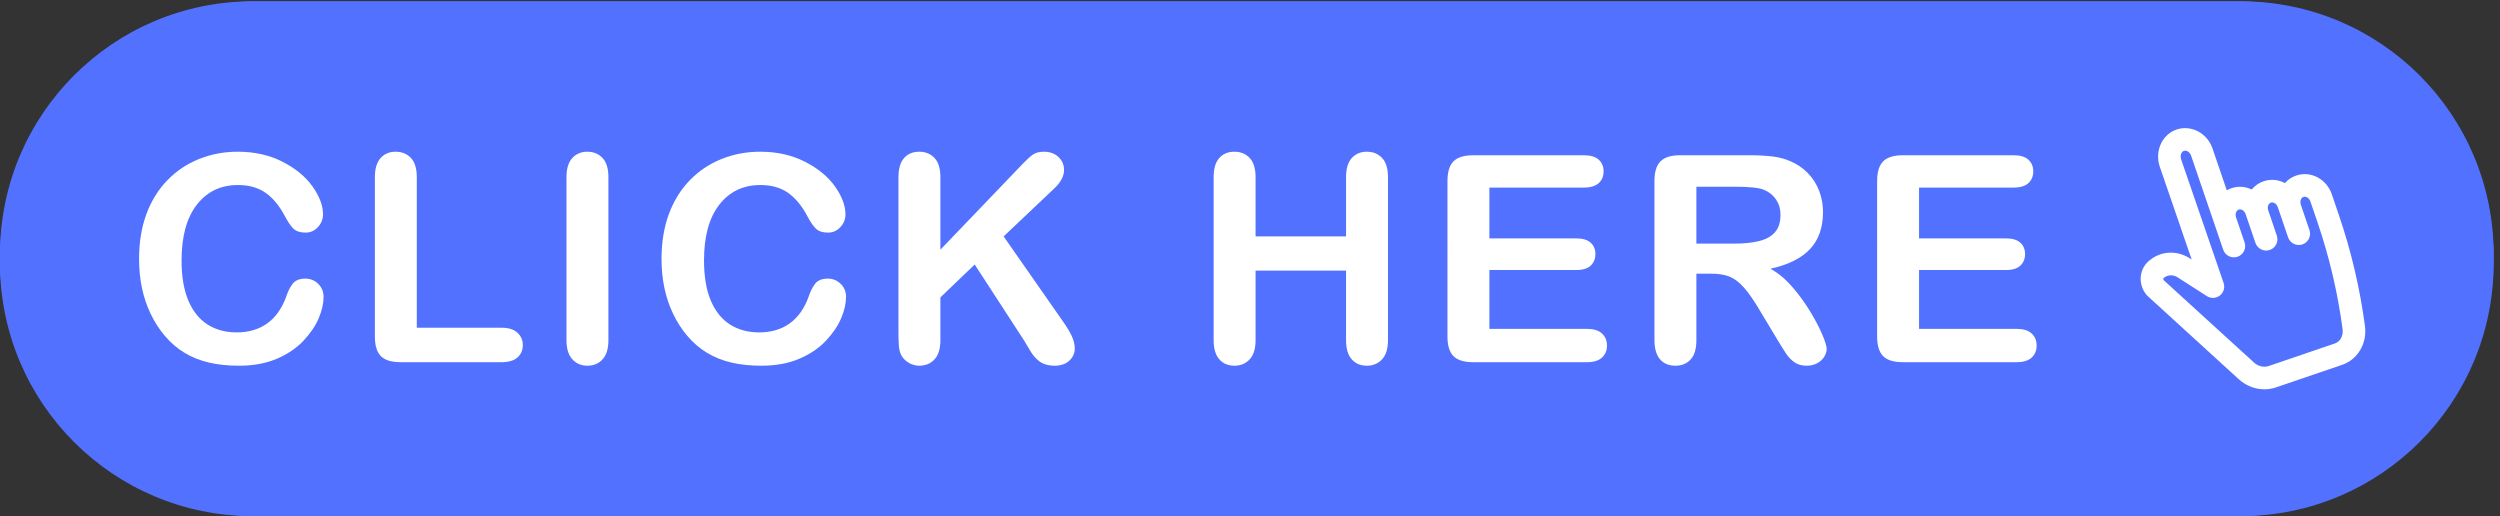
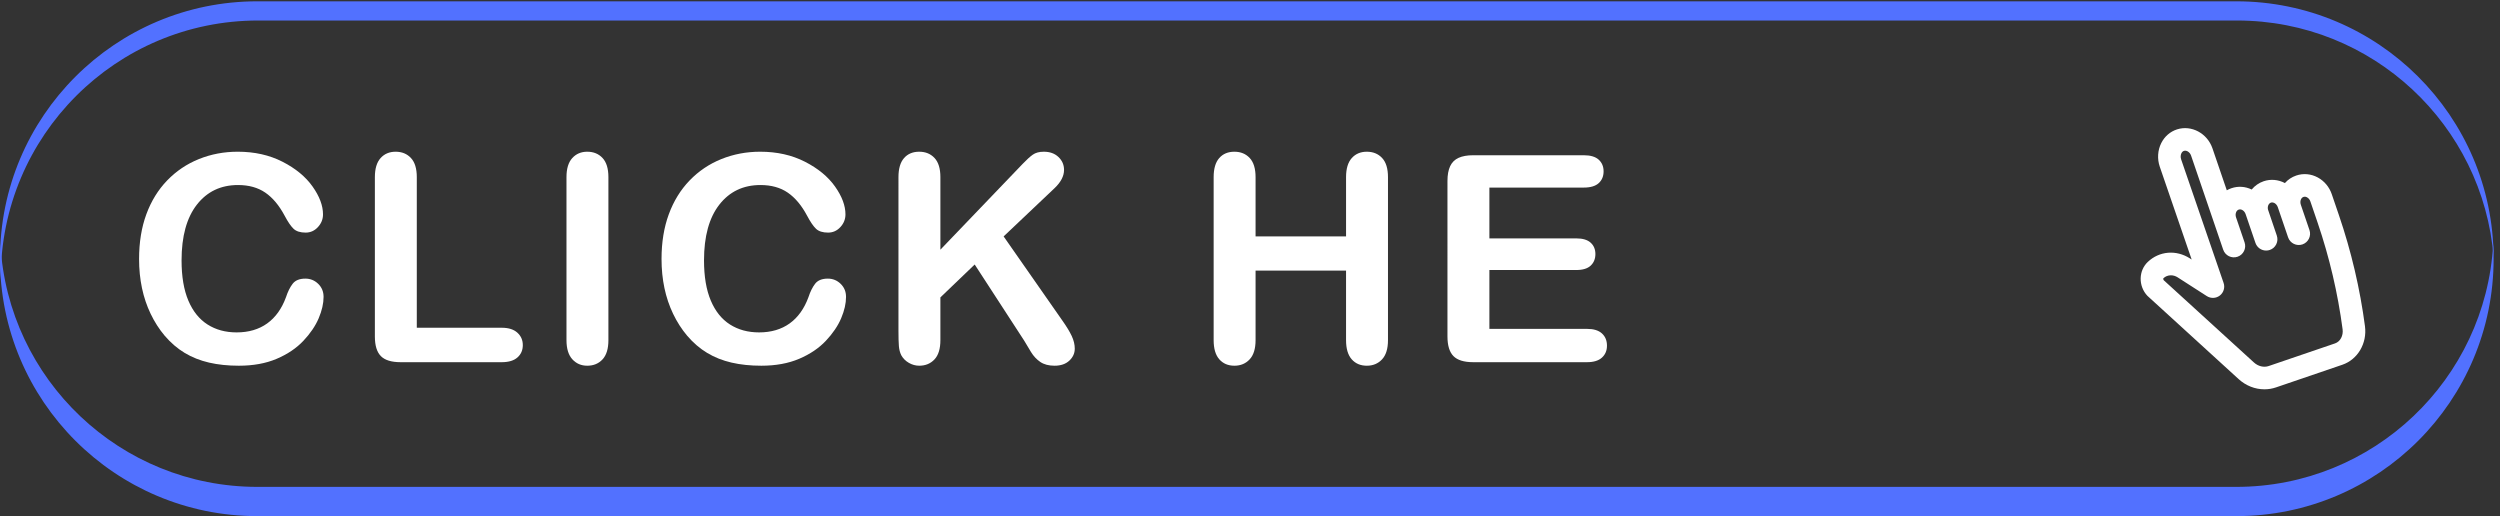
<svg xmlns="http://www.w3.org/2000/svg" fill="#000000" height="137.6" preserveAspectRatio="xMidYMid meet" version="1" viewBox="0.0 0.0 666.7 137.6" width="666.7" zoomAndPan="magnify">
  <rect x="0.0" y="0.0" width="666.7" height="137.6" fill="#333333" stroke="none" />
  <g>
    <g>
      <g id="change1_1">
-         <path d="M 4493.1,0 H 506.898 C 226.949,0 0,226.949 0,506.902 v 18.457 C 0,805.313 226.949,1032.26 506.902,1032.26 H 4493.1 c 279.96,0 506.9,-226.947 506.9,-506.901 V 506.902 C 5000,226.949 4773.06,0 4493.1,0" fill="#5271ff" transform="matrix(.133 0 0 -.133 0 137.64)" />
-       </g>
+         </g>
      <g id="change2_1">
        <path d="M 4999.14,545.684 C 4984.05,274.168 4759.13,58.641 4483.84,58.641 H 516.098 C 240.973,58.641 16.148,273.926 0.828,545.223 0.297,535.59 0,525.895 0,516.133 v 0 C 0,231.082 231.078,0 516.129,0 H 4483.87 C 4768.93,0 5000,231.082 5000,516.133 v 0 c 0,9.922 -0.31,19.762 -0.86,29.551" fill="#5271ff" transform="matrix(.133 0 0 -.133 0 137.64)" />
      </g>
      <g id="change3_1">
        <path d="m 1.574,477.637 v 0 c 0,285.047 231.078,516.125 516.125,516.125 H 4485.45 c 271.31,0 493.72,-209.352 514.52,-475.321 -1.25,283.985 -231.83,513.819 -516.1,513.819 H 516.129 C 231.078,1032.26 0,801.18 0,516.133 v 0 c 0,-13.742 0.547,-27.348 1.602,-40.813 -0.004,0.774 -0.027,1.543 -0.027,2.317" fill="#5271ff" transform="matrix(.133 0 0 -.133 0 137.64)" />
      </g>
      <g id="change4_1">
        <path d="m 648.805,439.703 c 0,-13.199 -3.254,-27.5 -9.762,-42.879 -6.516,-15.383 -16.746,-30.469 -30.715,-45.281 -13.965,-14.816 -31.797,-26.848 -53.492,-36.086 -21.699,-9.246 -46.984,-13.867 -75.856,-13.867 -21.89,0 -41.796,2.07 -59.722,6.223 -17.93,4.148 -34.203,10.613 -48.824,19.382 -14.621,8.782 -28.071,20.332 -40.332,34.68 -10.946,13.016 -20.289,27.598 -28.024,43.73 -7.738,16.129 -13.539,33.348 -17.406,51.649 -3.871,18.301 -5.801,37.742 -5.801,58.309 0,33.402 4.856,63.308 14.574,89.722 9.719,26.418 23.633,49.016 41.75,67.793 18.118,18.77 39.348,33.067 63.688,42.883 24.34,9.805 50.281,14.715 77.836,14.715 33.586,0 63.492,-6.699 89.722,-20.098 26.227,-13.398 46.325,-29.953 60.289,-49.672 13.958,-19.722 20.946,-38.347 20.946,-55.898 0,-9.625 -3.399,-18.113 -10.192,-25.473 -6.793,-7.363 -15,-11.043 -24.625,-11.043 -10.754,0 -18.82,2.551 -24.199,7.645 -5.379,5.093 -11.371,13.867 -17.972,26.324 -10.946,20.559 -23.829,35.945 -38.637,46.133 -14.817,10.187 -33.071,15.285 -54.766,15.285 -34.531,0 -62.035,-13.117 -82.512,-39.344 -20.476,-26.23 -30.707,-63.496 -30.707,-111.805 0,-32.261 4.528,-59.109 13.586,-80.527 9.059,-21.414 21.891,-37.398 38.496,-47.969 16.602,-10.574 36.036,-15.847 58.305,-15.847 24.152,0 44.578,5.988 61.277,17.968 16.704,11.985 29.293,29.583 37.786,52.786 3.586,10.945 8.015,19.863 13.304,26.746 5.282,6.883 13.77,10.332 25.477,10.332 10,0 18.582,-3.496 25.754,-10.469 7.168,-6.98 10.754,-15.664 10.754,-26.047" fill="#ffffff" transform="matrix(.133 0 0 -.133 0 137.64)" />
      </g>
      <g id="change4_2">
        <path d="M 835.727,679.73 V 377.723 h 170.393 c 13.58,0 24.01,-3.301 31.27,-9.903 7.27,-6.609 10.9,-14.914 10.9,-24.914 0,-10.183 -3.59,-18.445 -10.76,-24.761 -7.17,-6.332 -17.64,-9.485 -31.41,-9.485 H 803.18 c -18.309,0 -31.469,4.055 -39.489,12.168 -8.023,8.113 -12.027,21.231 -12.027,39.348 V 679.73 c 0,16.981 3.82,29.715 11.461,38.208 7.641,8.492 17.691,12.738 30.145,12.738 12.636,0 22.878,-4.203 30.71,-12.598 7.829,-8.398 11.747,-21.18 11.747,-38.348" fill="#ffffff" transform="matrix(.133 0 0 -.133 0 137.64)" />
      </g>
      <g id="change4_3">
        <path d="m 1135.86,352.82 v 326.91 c 0,16.981 3.87,29.715 11.61,38.208 7.74,8.492 17.74,12.738 30,12.738 12.64,0 22.88,-4.203 30.71,-12.598 7.83,-8.398 11.75,-21.18 11.75,-38.348 V 352.82 c 0,-17.175 -3.92,-30.007 -11.75,-38.496 -7.83,-8.496 -18.07,-12.734 -30.71,-12.734 -12.07,0 -22.03,4.289 -29.86,12.871 -7.83,8.586 -11.75,21.367 -11.75,38.359" fill="#ffffff" transform="matrix(.133 0 0 -.133 0 137.64)" />
      </g>
      <g id="change4_4">
        <path d="m 1696.4,439.703 c 0,-13.199 -3.26,-27.5 -9.76,-42.879 -6.51,-15.383 -16.75,-30.469 -30.71,-45.281 -13.97,-14.816 -31.8,-26.848 -53.5,-36.086 -21.7,-9.246 -46.98,-13.867 -75.85,-13.867 -21.9,0 -41.8,2.07 -59.72,6.223 -17.93,4.148 -34.21,10.613 -48.83,19.382 -14.63,8.782 -28.07,20.332 -40.33,34.68 -10.95,13.016 -20.29,27.598 -28.03,43.73 -7.73,16.129 -13.54,33.348 -17.4,51.649 -3.87,18.301 -5.81,37.742 -5.81,58.309 0,33.402 4.86,63.308 14.58,89.722 9.72,26.418 23.64,49.016 41.75,67.793 18.12,18.77 39.34,33.067 63.68,42.883 24.35,9.805 50.29,14.715 77.84,14.715 33.59,0 63.5,-6.699 89.73,-20.098 26.22,-13.398 46.32,-29.953 60.29,-49.672 13.96,-19.722 20.94,-38.347 20.94,-55.898 0,-9.625 -3.39,-18.113 -10.19,-25.473 -6.79,-7.363 -15,-11.043 -24.63,-11.043 -10.75,0 -18.81,2.551 -24.2,7.645 -5.37,5.093 -11.37,13.867 -17.97,26.324 -10.95,20.559 -23.82,35.945 -38.63,46.133 -14.82,10.187 -33.07,15.285 -54.77,15.285 -34.53,0 -62.04,-13.117 -82.51,-39.344 -20.48,-26.23 -30.71,-63.496 -30.71,-111.805 0,-32.261 4.53,-59.109 13.59,-80.527 9.06,-21.414 21.88,-37.398 38.49,-47.969 16.6,-10.574 36.04,-15.847 58.31,-15.847 24.15,0 44.58,5.988 61.28,17.968 16.69,11.985 29.29,29.583 37.78,52.786 3.58,10.945 8.02,19.863 13.3,26.746 5.29,6.883 13.78,10.332 25.48,10.332 10,0 18.58,-3.496 25.75,-10.469 7.18,-6.98 10.76,-15.664 10.76,-26.047" fill="#ffffff" transform="matrix(.133 0 0 -.133 0 137.64)" />
      </g>
      <g id="change4_5">
        <path d="M 1885.59,679.73 V 534.246 l 165.01,172.09 c 7.93,8.301 14.67,14.434 20.24,18.398 5.56,3.961 12.97,5.942 22.22,5.942 12.07,0 21.84,-3.539 29.29,-10.613 7.45,-7.079 11.18,-15.708 11.18,-25.899 0,-12.266 -6.32,-24.437 -18.96,-36.516 l -102.18,-96.796 117.75,-168.696 c 8.3,-11.699 14.52,-21.933 18.67,-30.703 4.15,-8.777 6.23,-17.312 6.23,-25.625 0,-9.238 -3.63,-17.265 -10.89,-24.055 -7.27,-6.793 -17.13,-10.183 -29.58,-10.183 -11.7,0 -21.23,2.5 -28.59,7.5 -7.36,4.988 -13.59,11.64 -18.68,19.953 -5.09,8.301 -9.62,15.848 -13.58,22.645 l -99.35,152.839 -68.78,-65.957 v -85.75 c 0,-17.363 -3.96,-30.246 -11.89,-38.64 -7.93,-8.391 -18.11,-12.59 -30.57,-12.59 -7.17,0 -14.06,1.887 -20.66,5.652 -6.61,3.774 -11.7,8.867 -15.29,15.285 -2.64,5.286 -4.24,11.414 -4.81,18.399 -0.56,6.98 -0.85,17.082 -0.85,30.285 V 679.73 c 0,16.981 3.73,29.715 11.19,38.208 7.45,8.492 17.59,12.738 30.42,12.738 12.64,0 22.88,-4.203 30.71,-12.598 7.83,-8.398 11.75,-21.18 11.75,-38.348" fill="#ffffff" transform="matrix(.133 0 0 -.133 0 137.64)" />
      </g>
      <g id="change4_6">
        <path d="M 2517.56,679.73 V 560.852 h 181.43 V 679.73 c 0,16.981 3.82,29.715 11.47,38.208 7.64,8.492 17.68,12.738 30.15,12.738 12.63,0 22.87,-4.203 30.7,-12.598 7.83,-8.398 11.75,-21.18 11.75,-38.348 V 352.82 c 0,-17.175 -3.97,-30.007 -11.89,-38.496 -7.93,-8.496 -18.11,-12.734 -30.56,-12.734 -12.65,0 -22.75,4.289 -30.3,12.871 -7.55,8.586 -11.32,21.367 -11.32,38.359 V 492.352 H 2517.56 V 352.82 c 0,-17.175 -3.96,-30.007 -11.89,-38.496 -7.92,-8.496 -18.11,-12.734 -30.56,-12.734 -12.65,0 -22.74,4.289 -30.29,12.871 -7.55,8.586 -11.32,21.367 -11.32,38.359 v 326.91 c 0,16.981 3.72,29.715 11.18,38.208 7.45,8.492 17.6,12.738 30.43,12.738 12.64,0 22.87,-4.203 30.71,-12.598 7.82,-8.398 11.74,-21.18 11.74,-38.348" fill="#ffffff" transform="matrix(.133 0 0 -.133 0 137.64)" />
      </g>
      <g id="change4_7">
        <path d="M 3175.75,658.781 H 2986.4 V 556.887 h 174.35 c 12.82,0 22.4,-2.879 28.72,-8.633 6.33,-5.754 9.49,-13.348 9.49,-22.781 0,-9.442 -3.11,-17.125 -9.34,-23.075 -6.23,-5.933 -15.85,-8.914 -28.87,-8.914 H 2986.4 V 375.457 h 195.86 c 13.21,0 23.16,-3.066 29.86,-9.199 6.7,-6.133 10.05,-14.297 10.05,-24.485 0,-9.812 -3.35,-17.781 -10.05,-23.914 -6.7,-6.132 -16.65,-9.199 -29.86,-9.199 h -228.41 c -18.31,0 -31.47,4.055 -39.48,12.168 -8.03,8.113 -12.04,21.231 -12.04,39.348 V 672.09 c 0,12.066 1.79,21.93 5.38,29.574 3.58,7.641 9.19,13.207 16.84,16.699 7.65,3.492 17.4,5.239 29.3,5.239 h 221.9 c 13.39,0 23.35,-2.973 29.87,-8.914 6.5,-5.95 9.75,-13.735 9.75,-23.356 0,-9.812 -3.25,-17.687 -9.75,-23.633 -6.52,-5.941 -16.48,-8.918 -29.87,-8.918" fill="#ffffff" transform="matrix(.133 0 0 -.133 0 137.64)" />
      </g>
      <g id="change4_8">
-         <path d="m 3479,660.48 h -77.55 V 546.414 h 75.29 c 20.18,0 37.17,1.742 50.95,5.238 13.77,3.489 24.29,9.434 31.56,17.832 7.25,8.395 10.89,19.954 10.89,34.672 0,11.504 -2.92,21.653 -8.77,30.426 -5.85,8.773 -13.97,15.328 -24.35,19.676 -9.8,4.144 -29.15,6.222 -58.02,6.222 z m -48.12,-174.347 h -29.43 V 352.82 c 0,-17.55 -3.87,-30.476 -11.61,-38.777 -7.74,-8.305 -17.83,-12.453 -30.28,-12.453 -13.41,0 -23.78,4.336 -31.13,13.015 -7.37,8.672 -11.05,21.411 -11.05,38.215 v 319.27 c 0,18.113 4.06,31.223 12.17,39.34 8.12,8.109 21.23,12.172 39.35,12.172 h 136.71 c 18.86,0 35,-0.805 48.39,-2.407 13.4,-1.605 25.48,-4.859 36.23,-9.765 13.03,-5.477 24.54,-13.301 34.54,-23.492 10,-10.192 17.59,-22.036 22.78,-35.524 5.19,-13.488 7.79,-27.785 7.79,-42.879 0,-30.949 -8.73,-55.672 -26.18,-74.156 -17.46,-18.496 -43.93,-31.609 -79.39,-39.348 14.9,-7.918 29.15,-19.629 42.73,-35.093 13.58,-15.469 25.71,-31.934 36.37,-49.395 10.66,-17.453 18.96,-33.215 24.91,-47.27 5.95,-14.05 8.92,-23.726 8.92,-29.003 0,-5.477 -1.75,-10.895 -5.24,-16.278 -3.5,-5.383 -8.26,-9.617 -14.3,-12.734 -6.03,-3.113 -13.01,-4.668 -20.94,-4.668 -9.44,0 -17.37,2.219 -23.77,6.648 -6.42,4.426 -11.95,10.039 -16.57,16.836 -4.61,6.801 -10.89,16.801 -18.81,30 l -33.69,56.047 c -12.08,20.567 -22.88,36.231 -32.41,46.984 -9.53,10.758 -19.2,18.114 -29.01,22.079 -9.82,3.964 -22.17,5.949 -37.08,5.949" fill="#ffffff" transform="matrix(.133 0 0 -.133 0 137.64)" />
-       </g>
+         </g>
      <g id="change4_9">
-         <path d="M 4037.28,658.781 H 3847.92 V 556.887 h 174.36 c 12.82,0 22.4,-2.879 28.72,-8.633 6.32,-5.754 9.48,-13.348 9.48,-22.781 0,-9.442 -3.11,-17.125 -9.34,-23.075 -6.23,-5.933 -15.85,-8.914 -28.86,-8.914 H 3847.92 V 375.457 h 195.86 c 13.21,0 23.16,-3.066 29.86,-9.199 6.7,-6.133 10.05,-14.297 10.05,-24.485 0,-9.812 -3.35,-17.781 -10.05,-23.914 -6.7,-6.132 -16.65,-9.199 -29.86,-9.199 h -228.41 c -18.31,0 -31.46,4.055 -39.48,12.168 -8.03,8.113 -12.03,21.231 -12.03,39.348 V 672.09 c 0,12.066 1.78,21.93 5.37,29.574 3.58,7.641 9.2,13.207 16.84,16.699 7.65,3.492 17.41,5.239 29.3,5.239 h 221.91 c 13.38,0 23.35,-2.973 29.86,-8.914 6.5,-5.95 9.75,-13.735 9.75,-23.356 0,-9.812 -3.25,-17.687 -9.75,-23.633 -6.51,-5.941 -16.48,-8.918 -29.86,-8.918" fill="#ffffff" transform="matrix(.133 0 0 -.133 0 137.64)" />
-       </g>
+         </g>
      <g id="change4_10">
        <path d="m 4451.12,442.391 c 7.58,5.949 10.57,16.062 7.44,25.175 l -85.1,247.661 c -1.47,4.277 -1.26,8.808 0.56,12.461 1.19,2.355 2.97,4.019 5.03,4.671 5.39,1.75 11.96,-2.625 14.32,-9.504 l 64.42,-188.667 c 4.05,-11.813 16.92,-18.145 28.75,-14.106 11.81,4.035 18.14,16.934 14.1,28.742 l -17.1,50.117 c -1.25,3.668 -1.17,7.45 0.24,10.637 0.77,1.774 2.29,4.098 5.14,5.063 3.08,1.074 5.95,-0.168 7.39,-1.004 2.89,-1.672 5.23,-4.645 6.42,-8.157 l 19.69,-57.667 c 3.13,-9.168 11.74,-15.333 21.43,-15.333 2.51,0 4.97,0.411 7.3,1.215 5.73,1.95 10.35,6.004 13.01,11.446 2.67,5.414 3.07,11.562 1.04,17.519 -1.69,4.949 -16.38,48.203 -17.68,52.153 -1.33,6.253 1.2,12.175 5.91,13.789 2.64,0.882 5.08,0.152 6.66,-0.618 3.23,-1.589 5.84,-4.699 7.16,-8.546 l 20.64,-60.52 c 4.03,-11.813 16.94,-18.105 28.74,-14.109 11.82,4.046 18.15,16.933 14.11,28.75 l -17.33,50.8 c -1.25,3.657 -1.17,7.446 0.22,10.641 0.78,1.766 2.3,4.078 5.14,5.047 2.82,0.976 5.44,0.066 7.15,-0.875 3.05,-1.668 5.43,-4.606 6.68,-8.285 l 14.46,-42.387 c 23.69,-69.426 40.55,-141.363 50.11,-213.832 1.7,-12.832 -4.67,-24.738 -15.12,-28.305 l -133.16,-45.437 c -9.71,-3.313 -21.06,-0.535 -29.57,7.226 l -180.69,164.746 c -0.7,0.774 -1.09,1.875 -1.07,2.95 0.02,0.644 0.18,0.996 0.21,1.035 4.18,3.972 9.54,5.984 15.11,5.984 4.58,0 9.29,-1.355 13.58,-4.121 l 58.44,-37.574 c 8.09,-5.207 18.64,-4.719 26.22,1.219 z m 290.94,-61.797 c -9.95,75.41 -27.49,150.285 -52.15,222.535 l -14.46,42.387 c -4.91,14.41 -14.8,26.269 -27.82,33.398 -13.68,7.461 -29.12,8.883 -43.49,3.988 -8.86,-3.019 -16.54,-8.164 -22.64,-15.082 -13.29,7.028 -28.64,8.434 -42.72,3.629 -9.36,-3.195 -17.57,-8.929 -23.87,-16.551 -12.84,6.18 -27.18,7.184 -40.64,2.602 -3.26,-1.113 -6.36,-2.516 -9.28,-4.187 l -28.78,84.218 c -10.35,30.129 -42.15,47.172 -70.97,37.953 -13.74,-4.402 -25,-14.168 -31.68,-27.504 -7.25,-14.449 -8.33,-31.746 -2.93,-47.46 l 63.92,-186.008 -3.59,2.308 c -27.41,17.625 -61.3,14.774 -84.34,-7.07 -8.91,-8.453 -13.99,-20.062 -14.33,-32.73 -0.33,-13.047 4.61,-25.95 13.51,-35.301 l 183,-167.031 c 14.44,-13.168 32.8,-20.415 51.69,-20.415 7.89,0 15.63,1.274 23.02,3.801 l 133.17,45.442 c 30.8,10.504 49.88,42.925 45.38,77.078" fill="#ffffff" transform="matrix(.133 0 0 -.133 0 137.64)" />
      </g>
    </g>
  </g>
</svg>